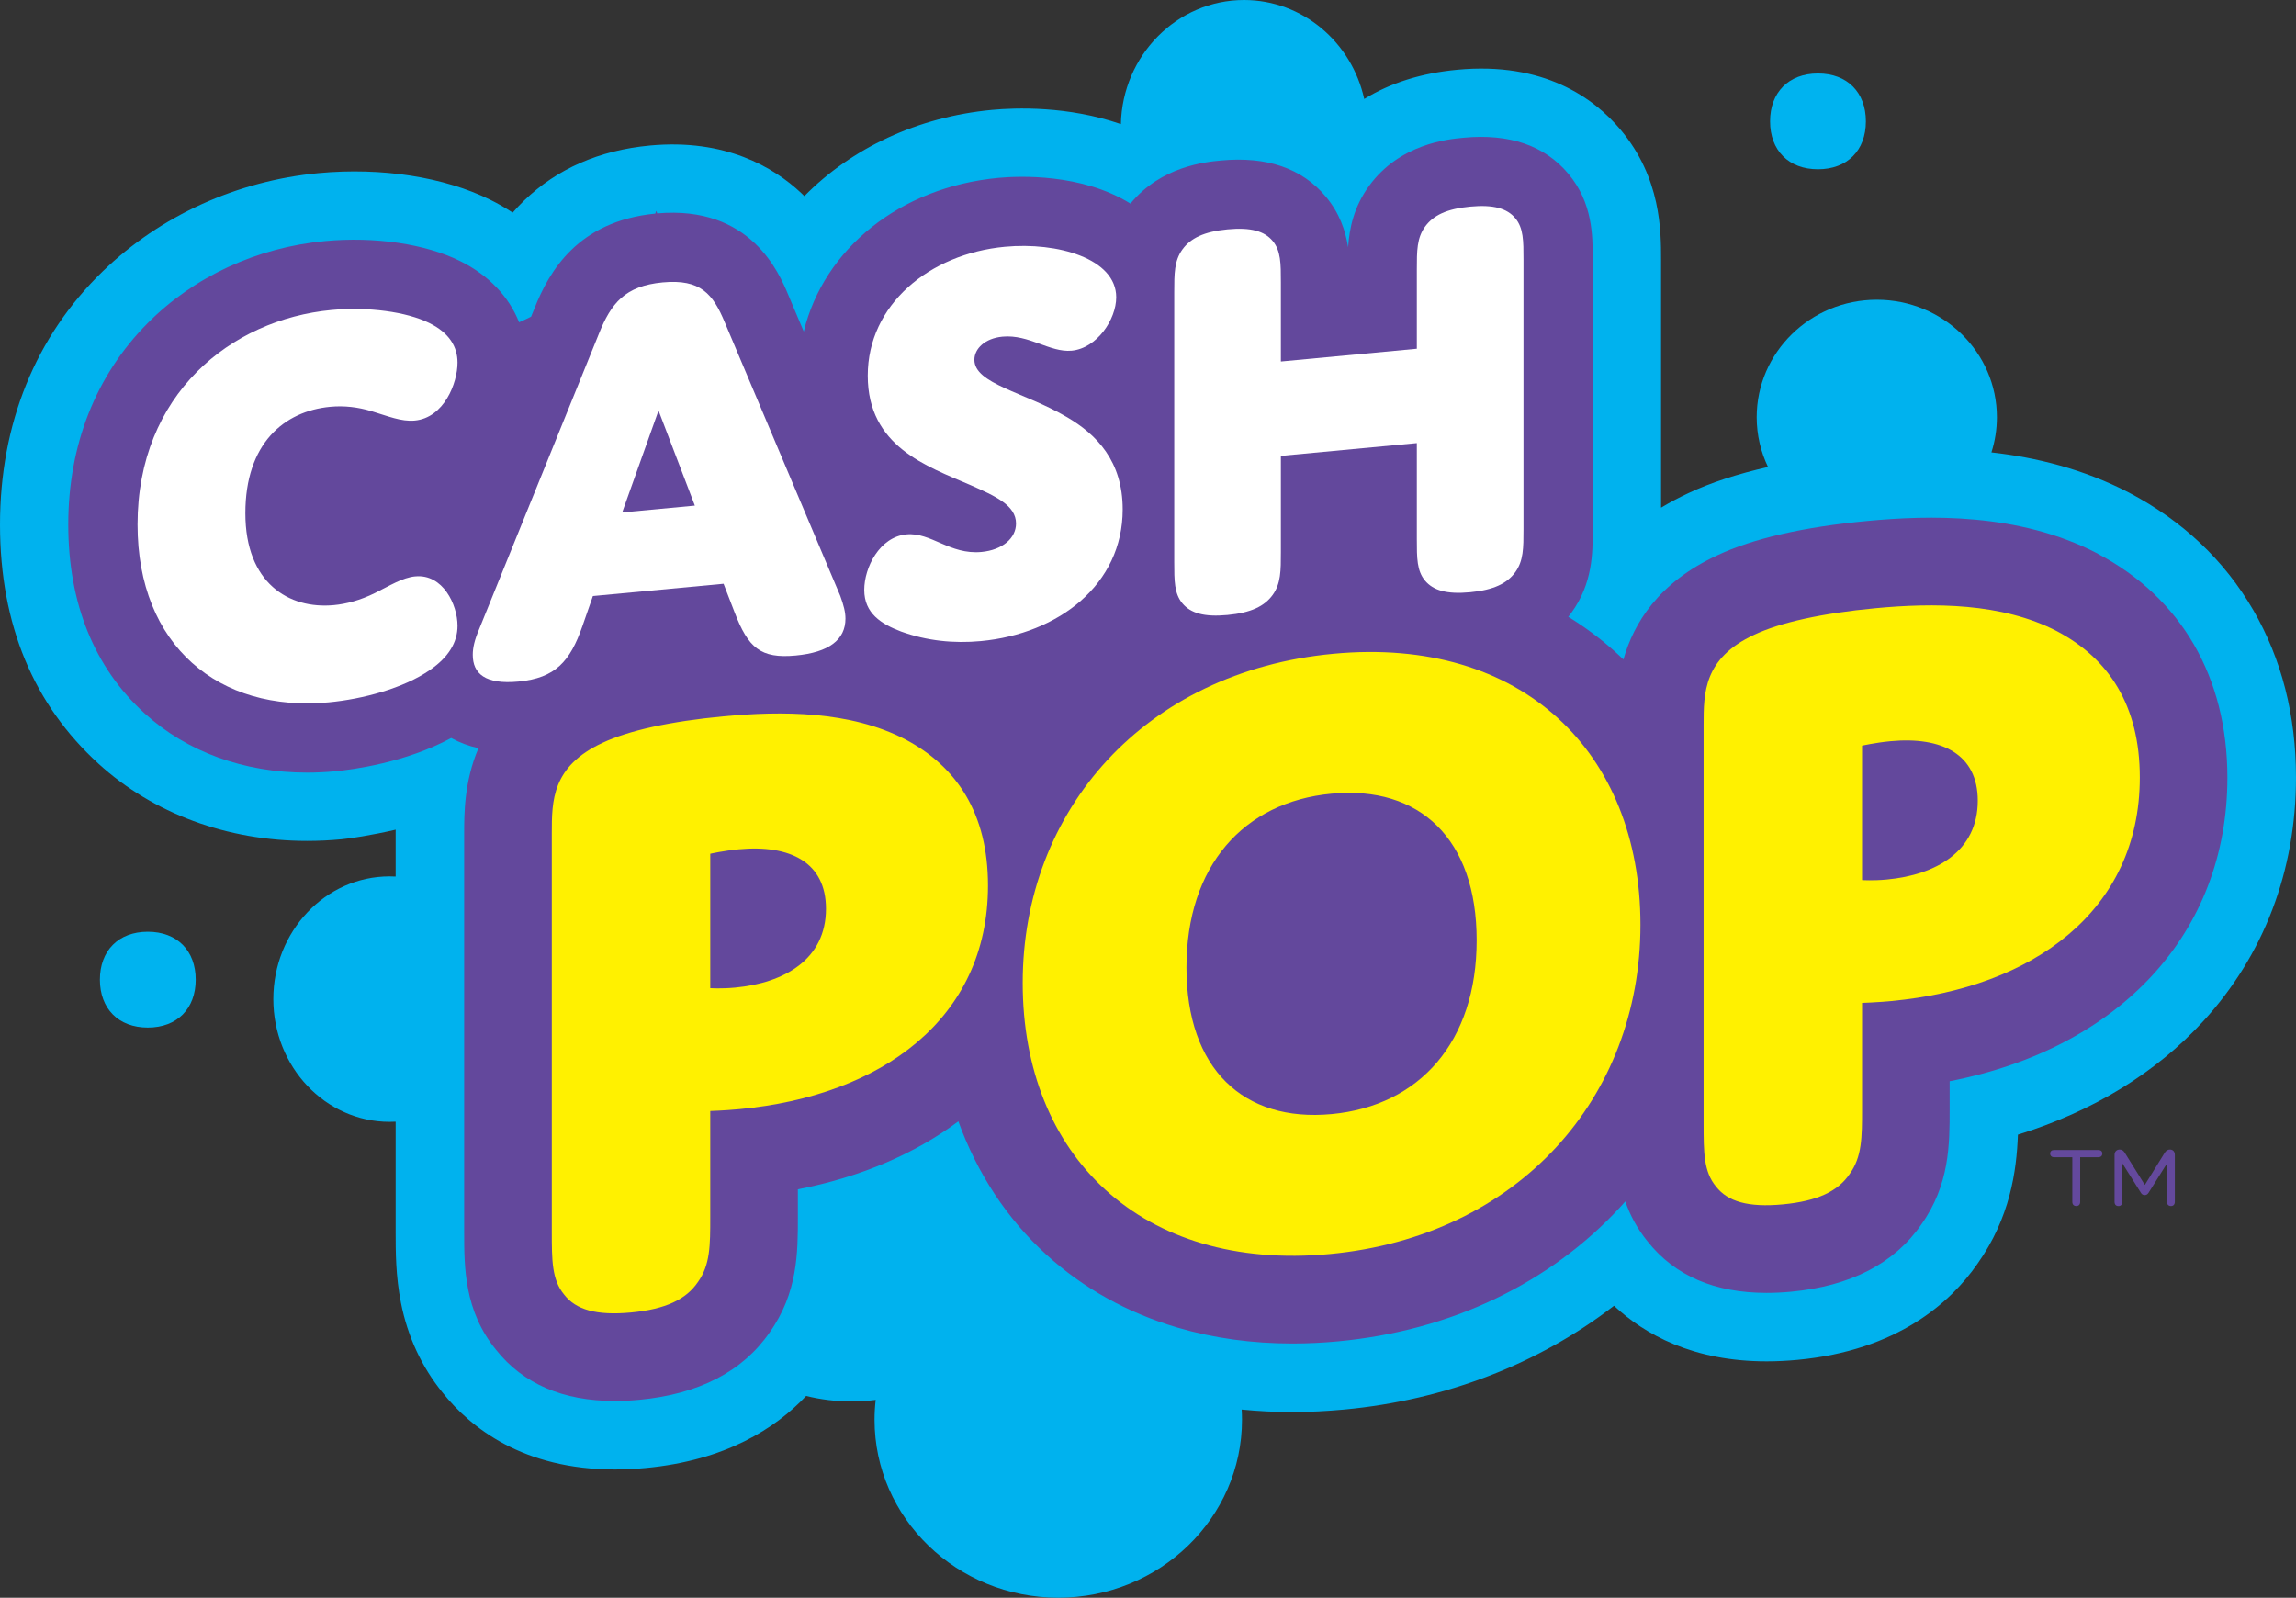
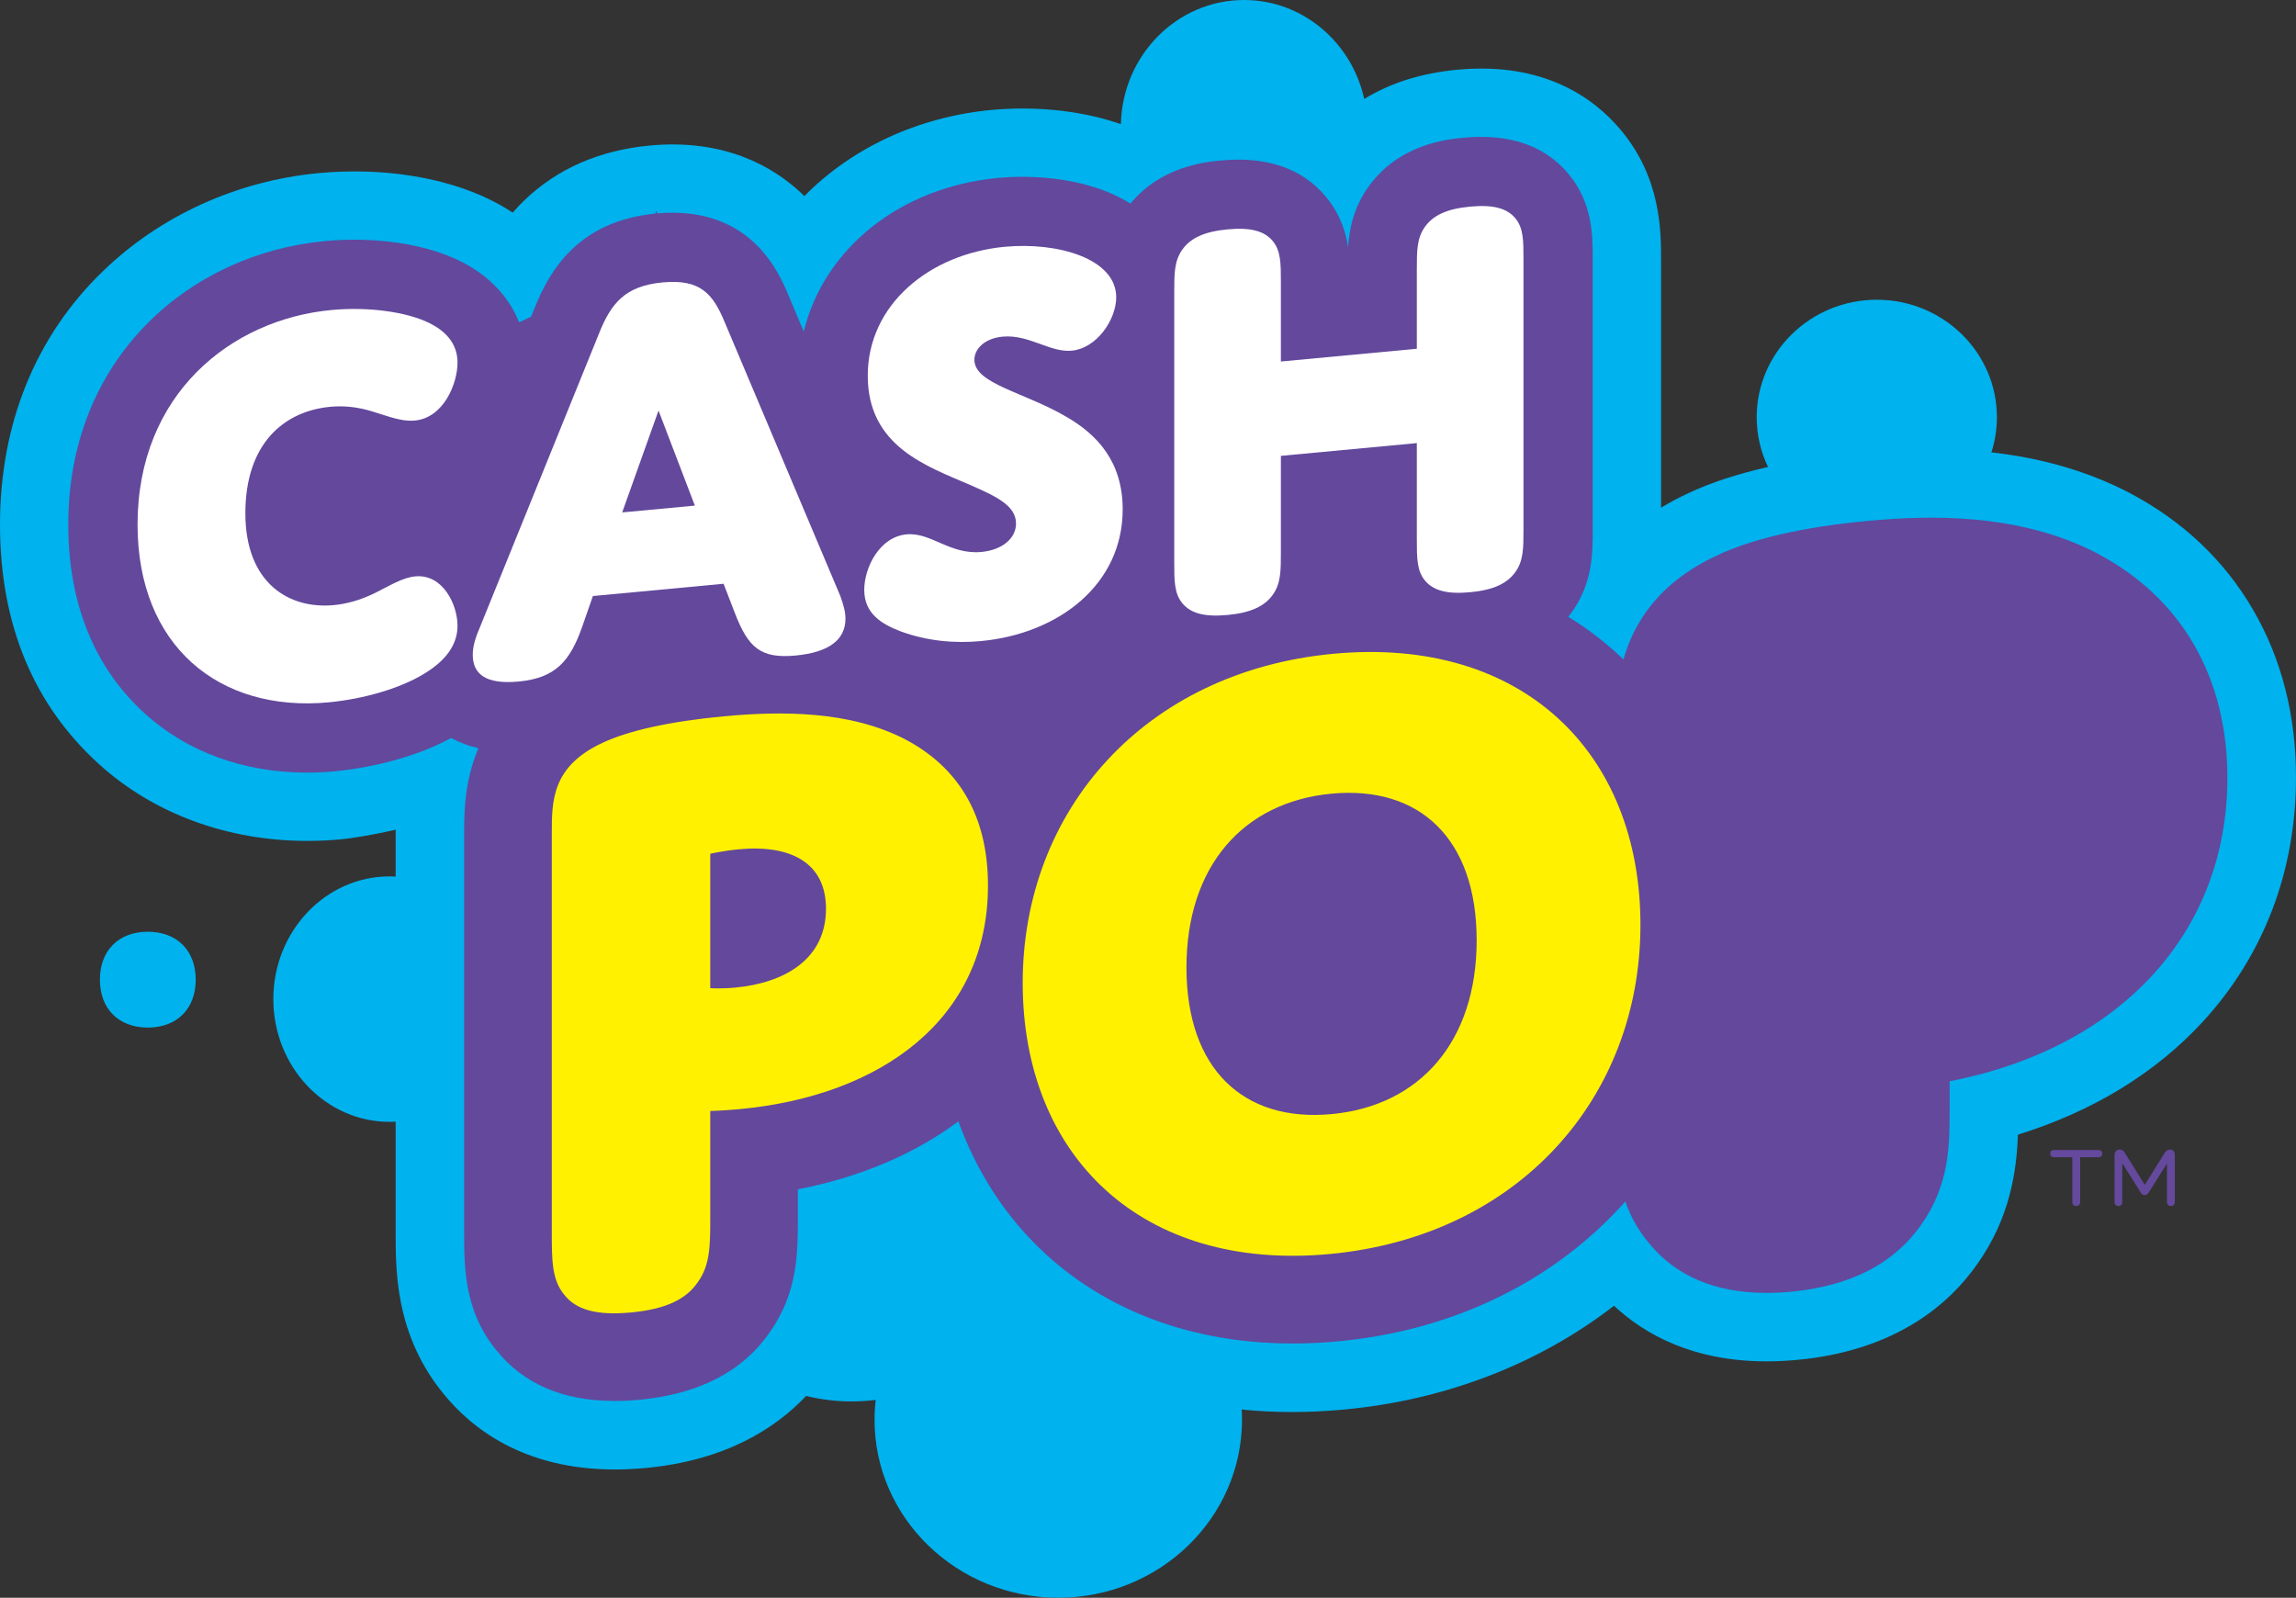
<svg xmlns="http://www.w3.org/2000/svg" id="Layer_2" data-name="Layer 2" viewBox="0 0 1309.91 911.55">
  <rect x="0" y="0" width="1309.91" height="911.55" fill="#333333" stroke="none" />
  <g id="Layer_1-2" data-name="Layer 1">
    <path d="M84.33,531.59c-16.78,0-27.33,10.83-27.33,27.33s10.55,27.33,27.33,27.33,27.33-10.82,27.33-27.33-10.56-27.33-27.33-27.33Z" style="fill: #00b3ef; stroke-width: 0px;" />
-     <path d="M1037.19,96.57c16.78,0,27.33-10.82,27.33-27.33s-10.56-27.33-27.33-27.33-27.33,10.82-27.33,27.33,10.55,27.33,27.33,27.33Z" style="fill: #00b3ef; stroke-width: 0px;" />
    <path d="M1285.5,348.03c-16.44-28.34-40.22-50.84-70.68-66.88l-.21-.11c-25.95-13.46-52.98-20.1-78.47-22.95,2.03-6.34,3.13-13.07,3.13-20.06,0-36.99-30.71-67.02-68.52-67.02s-68.52,30.03-68.52,67.02c0,10.15,2.32,19.77,6.46,28.39-17.46,3.95-32.69,8.94-45.52,14.97-5.42,2.52-10.58,5.28-15.5,8.24v-141.48c0-16.29,0-46.61-23.05-74.09-15.28-18.19-43.85-38.91-93.17-34.28-20.46,1.92-38.22,7.51-53.13,16.69-7.1-32.31-35.11-56.47-68.56-56.47-38.25,0-69.38,31.57-70.28,70.8-30.25-10.44-60.1-9.37-73.51-8.11-42.59,4-80.22,21.9-107.07,49.19-.63-.62-1.25-1.24-1.9-1.85-15.55-14.55-43.15-31.05-86.28-27-28.79,2.7-52.91,13.26-71.7,31.39-2.27,2.19-4.44,4.48-6.53,6.88-4.01-2.64-8.22-5.06-12.64-7.25-26.38-13.08-62.11-18.66-98.03-15.29-46.61,4.38-90.36,24.27-123.17,56.01C20.28,191.86,0,241.83,0,299.27s19.45,102.98,56.25,136.49c31.16,28.38,73.41,44,118.96,44,6.46,0,13.06-.31,19.61-.93,4.53-.42,16.61-2.17,30.92-5.48-.01.66-.02,1.3-.02,1.91v24.83c-1.14-.06-2.3-.09-3.46-.09-36.6,0-66.32,31.38-66.32,70.02s29.72,70.02,66.32,70.02c1.16,0,2.31-.03,3.46-.09v62.82c0,11.22,0,25.18,3.02,40.47,3.83,19.36,11.84,36.64,23.83,51.36,15.99,20.02,45.97,43.77,98.21,43.77,5.7,0,11.62-.29,17.58-.85,45.62-4.28,74.1-22.62,91.55-41.1,8.27,2.03,16.93,3.12,25.85,3.12,4.69,0,9.31-.3,13.84-.88-.43,3.73-.66,7.52-.66,11.36,0,56.03,46.97,101.52,104.82,101.52s104.82-45.49,104.82-101.52c0-1.96-.06-3.91-.18-5.84,9.37.93,18.93,1.41,28.67,1.41,9.81,0,19.88-.48,29.94-1.43,57.83-5.43,111-26.08,153.81-59.2,17.52,16.4,45.13,31.72,87.08,31.72,5.69,0,11.6-.29,17.58-.85,57.12-5.37,87.39-32.75,102.74-54.88,18.52-26.19,22.28-52.72,23.04-73.61,42.53-13.14,78.68-35.19,105.75-64.73,34.6-37.75,52.89-85.84,52.89-139.08,0-35.48-8.21-67.62-24.41-95.53Z" style="fill: #00b2ee; stroke-width: 0px;" />
    <path d="M1197.18,656.11c1.37,0,2.22.76,2.22,2.03s-.85,2.08-2.22,2.08h-10.4v25.44c0,1.51-.8,2.41-2.22,2.41s-2.27-.9-2.27-2.41v-25.44h-10.41c-1.37,0-2.22-.8-2.22-2.08s.85-2.03,2.22-2.03h25.3Z" style="fill: #64499d; stroke-width: 0px;" />
    <path d="M1240.78,658.81v26.86c0,1.51-.85,2.41-2.22,2.41s-2.27-.9-2.27-2.41v-21.7h-.1l-10.4,16.55c-.57.9-1.32,1.32-2.18,1.32-.9,0-1.65-.43-2.17-1.28l-10.55-16.78h-.1v21.94c0,1.47-.8,2.37-2.18,2.37s-2.22-.9-2.22-2.37v-26.81c0-1.75,1.04-3.07,2.94-3.07,1.13,0,2.13.57,2.88,1.8l11.45,18.39,11.35-18.35c.76-1.18,1.75-1.84,2.98-1.84,1.79,0,2.79,1.28,2.79,2.98Z" style="fill: #64499d; stroke-width: 0px;" />
    <path d="M1196.86,315.89l-.26-.14c-45.12-23.42-96.55-21.79-131.31-18.53-36.42,3.42-65.2,10.01-85.57,19.6-33.59,15.59-47.65,38.69-53.53,59.41-1.26-1.22-2.54-2.41-3.83-3.59-8.54-7.78-17.77-14.69-27.62-20.73.59-.74,1.18-1.51,1.75-2.3,12.19-16.83,12.19-33.94,12.19-47.68v-153.8c0-13.68,0-32.43-13.93-49.03-13.5-16.08-33.59-22.99-59.69-20.54-9.03.85-36.52,3.43-54.03,27.58-8.65,11.93-11.17,24-11.91,34.92-1.48-9.47-4.9-19.56-12.79-28.96-13.5-16.08-33.59-23-59.69-20.54-8.64.81-34.18,3.22-51.7,24.59-27.97-17.38-63.9-15.74-75.35-14.67-56.38,5.29-99.57,40.64-111.03,87.67l-8.67-20.53c-5.37-12.92-21.58-51.56-74.92-46.87l-.57-1.49-.57,1.6c-44.16,4.35-60.48,32.87-68.91,54.07l-1.93,4.75c-2.01,1-4.31,2.07-6.83,3.2-5.84-14.71-17.42-26.91-33.67-34.94-19.79-9.81-48.6-14.07-77.07-11.4-38.92,3.65-74.88,20.31-101.25,46.9-29.58,29.83-45.22,69.53-45.22,114.82s15.05,81.76,43.52,107.69c24.25,22.08,56.73,33.84,92.71,33.84,5.25,0,10.58-.25,15.96-.76,9.59-.9,40-4.78,66.28-18.99,4.72,2.61,9.91,4.55,15.54,5.82-8.15,19.02-8.15,37.53-8.15,48.43v227.5c0,20.1,0,45.06,18.19,67.29,15.42,19.41,38.17,29.2,67.76,29.2,4.48,0,9.13-.22,13.92-.67,33.96-3.19,58.97-16.1,74.36-38.37,16.16-22.72,16.16-45.67,16.16-65.93v-15.79c35.83-6.95,66.77-20.28,91.56-38.77,10.71,29.6,27.67,55.53,50.23,76.07,21.04,19.16,46.18,33.14,74.7,41.56,20.57,6.07,42.58,9.11,65.71,9.11,8.49,0,17.14-.41,25.91-1.23,32.22-3.02,62.52-11.25,90.05-24.44,27.14-13.01,51.03-30.55,70.98-52.13.99-1.07,1.96-2.16,2.93-3.25,2.69,7.77,6.74,15.52,12.83,22.97,15.43,19.41,38.18,29.2,67.77,29.2,4.48,0,9.12-.22,13.92-.67,33.95-3.19,58.97-16.09,74.36-38.37,16.16-22.72,16.16-45.67,16.16-65.93v-15.78c97.19-18.85,158.45-84.6,158.45-173.27,0-57.21-26.26-102.55-73.93-127.66Z" style="fill: #63489c; stroke-width: 0px;" />
    <path d="M864.5,124.49c-4.68-5.58-12.38-7.87-25.75-6.61-13.37,1.25-21.06,4.99-25.74,11.44-4.68,6.46-4.68,13.81-4.68,24.51v45.14l-77.56,7.28v-45.14c0-10.7,0-18.05-4.68-23.64-4.68-5.58-12.37-7.87-25.74-6.61-13.37,1.26-21.06,4.99-25.74,11.44-4.68,6.46-4.68,13.81-4.68,24.51v153.8c0,10.7,0,18.06,4.68,23.64,4.68,5.58,12.37,7.87,25.74,6.61,13.37-1.26,21.06-4.99,25.74-11.44,4.68-6.46,4.68-13.81,4.68-24.51v-54.83l77.56-7.28v54.83c0,10.7,0,18.06,4.68,23.64,4.68,5.58,12.37,7.87,25.74,6.61,13.37-1.26,21.06-4.99,25.75-11.45,4.68-6.46,4.68-13.81,4.68-24.51v-153.8c0-10.7,0-18.05-4.68-23.63Z" style="fill: #fff; stroke-width: 0px;" />
    <path d="M608.4,237.8c-24.07-14.12-52.49-18.81-52.49-32.52,0-6.35,6.02-12.27,16.05-13.21,15.05-1.41,27.08,9.16,39.45,8,14.38-1.35,25.41-17.77,25.41-30.47,0-22.07-33.43-31.63-63.52-28.81-43.13,4.05-78.23,33.09-78.23,73.54s33.77,51.67,58.51,62.38c14.38,6.34,26.08,11.6,26.08,21.96,0,8.36-7.69,15.1-19.73,16.23-18.05,1.69-28.75-11.35-42.79-10.03-15.38,1.44-24.07,18.98-24.07,31.68,0,13.38,9.7,19.48,21.06,23.77,14.71,5.31,30.09,6.87,45.47,5.43,44.47-4.17,80.91-32.34,80.91-75.13,0-27.42-14.71-42.75-32.1-52.82Z" style="fill: #fff; stroke-width: 0px;" />
    <g>
-       <polygon points="354.97 292.35 396.42 288.45 375.7 234.23 354.97 292.35" style="fill: none; stroke-width: 0px;" />
      <path d="M479.34,339.85l-65.86-155.98c-6.69-16.09-13.71-24.79-35.44-22.75-21.4,2.01-29.42,11.79-36.44,29.5l-68.2,168.23c-2.68,6.27-3.68,10.71-3.68,14.72,0,10.7,7.02,17.06,26.08,15.27,21.06-1.98,29.42-11.45,36.44-31.51l6.02-17.28,74.55-7,6.35,16.45c7.69,20.01,14.71,26.37,34.77,24.49,19.06-1.79,28.42-9.02,28.42-21.06,0-3.68-1-7.6-3.01-13.09ZM354.97,292.35l20.73-58.12,20.73,54.23-41.46,3.89Z" style="fill: #fff; stroke-width: 0px;" />
    </g>
    <path d="M236.94,328.83c-7.35.69-14.71,5.39-23.07,9.52-8.36,4.13-16.38,6.22-23.4,6.88-25.74,2.42-50.48-12.65-50.48-52.43s22.06-58.24,48.48-60.72c8.02-.75,15.71.2,23.4,2.49,9.36,2.8,17.05,6.09,24.74,5.37,16.72-1.57,24.41-21.35,24.41-33.05,0-9.03-4.68-16.95-16.05-22.57-13.04-6.47-35.1-9.41-55.83-7.46-57.51,5.4-110.66,48.17-110.66,122.39,0,69.21,46.47,107.31,108.99,101.45,19.39-1.82,42.79-8.03,57.84-18.47,10.7-7.36,15.71-15.85,15.71-25.22,0-12.04-8.36-29.64-24.07-28.17Z" style="fill: #fff; stroke-width: 0px;" />
    <g>
-       <path d="M1078.59,422.87c-8.63.81-16.25,2.54-16.25,2.54v76.68s6.09.44,14.22-.32c27.93-2.62,51.8-16.03,51.8-44.98,0-26.41-20.31-36.69-49.77-33.92Z" style="fill: none; stroke-width: 0px;" />
-       <path d="M1173.56,360.13c-31.48-16.34-70.59-16.23-103.6-13.13-30.47,2.86-54.34,8.15-69.07,15.11-28.95,13.38-28.95,33.18-28.95,51.47v227.51c0,16.25,0,27.42,7.11,35.9,6.6,8.52,18.29,11.99,38.09,10.14,19.81-1.86,31.48-7.52,38.09-17.29,7.11-9.81,7.11-20.98,7.11-37.23v-60.43s7.62-.21,16.76-1.06c80.74-7.58,141.69-51.39,141.69-127.56,0-41.13-17.78-67.9-47.23-83.42ZM1076.56,501.78c-8.13.76-14.22.32-14.22.32v-76.68s7.62-1.73,16.25-2.54c29.46-2.77,49.77,7.52,49.77,33.92,0,28.94-23.87,42.35-51.8,44.98Z" style="fill: #fff100; stroke-width: 0px;" />
-     </g>
+       </g>
    <g>
      <path d="M759.68,452.81c-50.28,4.72-82.78,41.28-82.78,99.17s32.5,88.36,82.78,83.64c50.27-4.72,82.78-41.29,82.78-99.18s-32.5-88.35-82.78-83.64Z" style="fill: none; stroke-width: 0px;" />
      <path d="M760.7,372.99c-107.66,10.1-177.23,89.25-177.23,187.77s67.54,164.79,175.2,154.69c107.67-10.1,177.24-89.25,177.24-187.77s-67.54-164.8-175.21-154.69ZM759.68,635.62c-50.28,4.72-82.78-25.75-82.78-83.64s32.5-94.46,82.78-99.17c50.27-4.72,82.78,25.75,82.78,83.64s-32.5,94.46-82.78,99.18Z" style="fill: #fff100; stroke-width: 0px;" />
    </g>
    <g>
      <path d="M421.47,484.55c-8.63.81-16.25,2.54-16.25,2.54v76.68s6.1.44,14.22-.32c27.93-2.62,51.8-16.03,51.8-44.98,0-26.41-20.31-36.69-49.77-33.92Z" style="fill: none; stroke-width: 0px;" />
      <path d="M516.43,421.81c-31.49-16.34-70.59-16.23-103.6-13.13-30.47,2.86-54.34,8.15-69.07,15.12-28.95,13.38-28.95,33.18-28.95,51.47v227.5c0,16.25,0,27.42,7.11,35.9,6.6,8.52,18.28,11.99,38.09,10.13,19.81-1.86,31.49-7.53,38.09-17.28,7.11-9.81,7.11-20.98,7.11-37.23v-60.43s7.62-.21,16.76-1.07c80.75-7.58,141.69-51.38,141.69-127.56,0-41.13-17.77-67.9-47.23-83.42ZM419.44,563.45c-8.13.76-14.22.32-14.22.32v-76.68s7.62-1.73,16.25-2.54c29.46-2.77,49.77,7.52,49.77,33.92,0,28.94-23.87,42.35-51.8,44.98Z" style="fill: #fff100; stroke-width: 0px;" />
    </g>
  </g>
</svg>